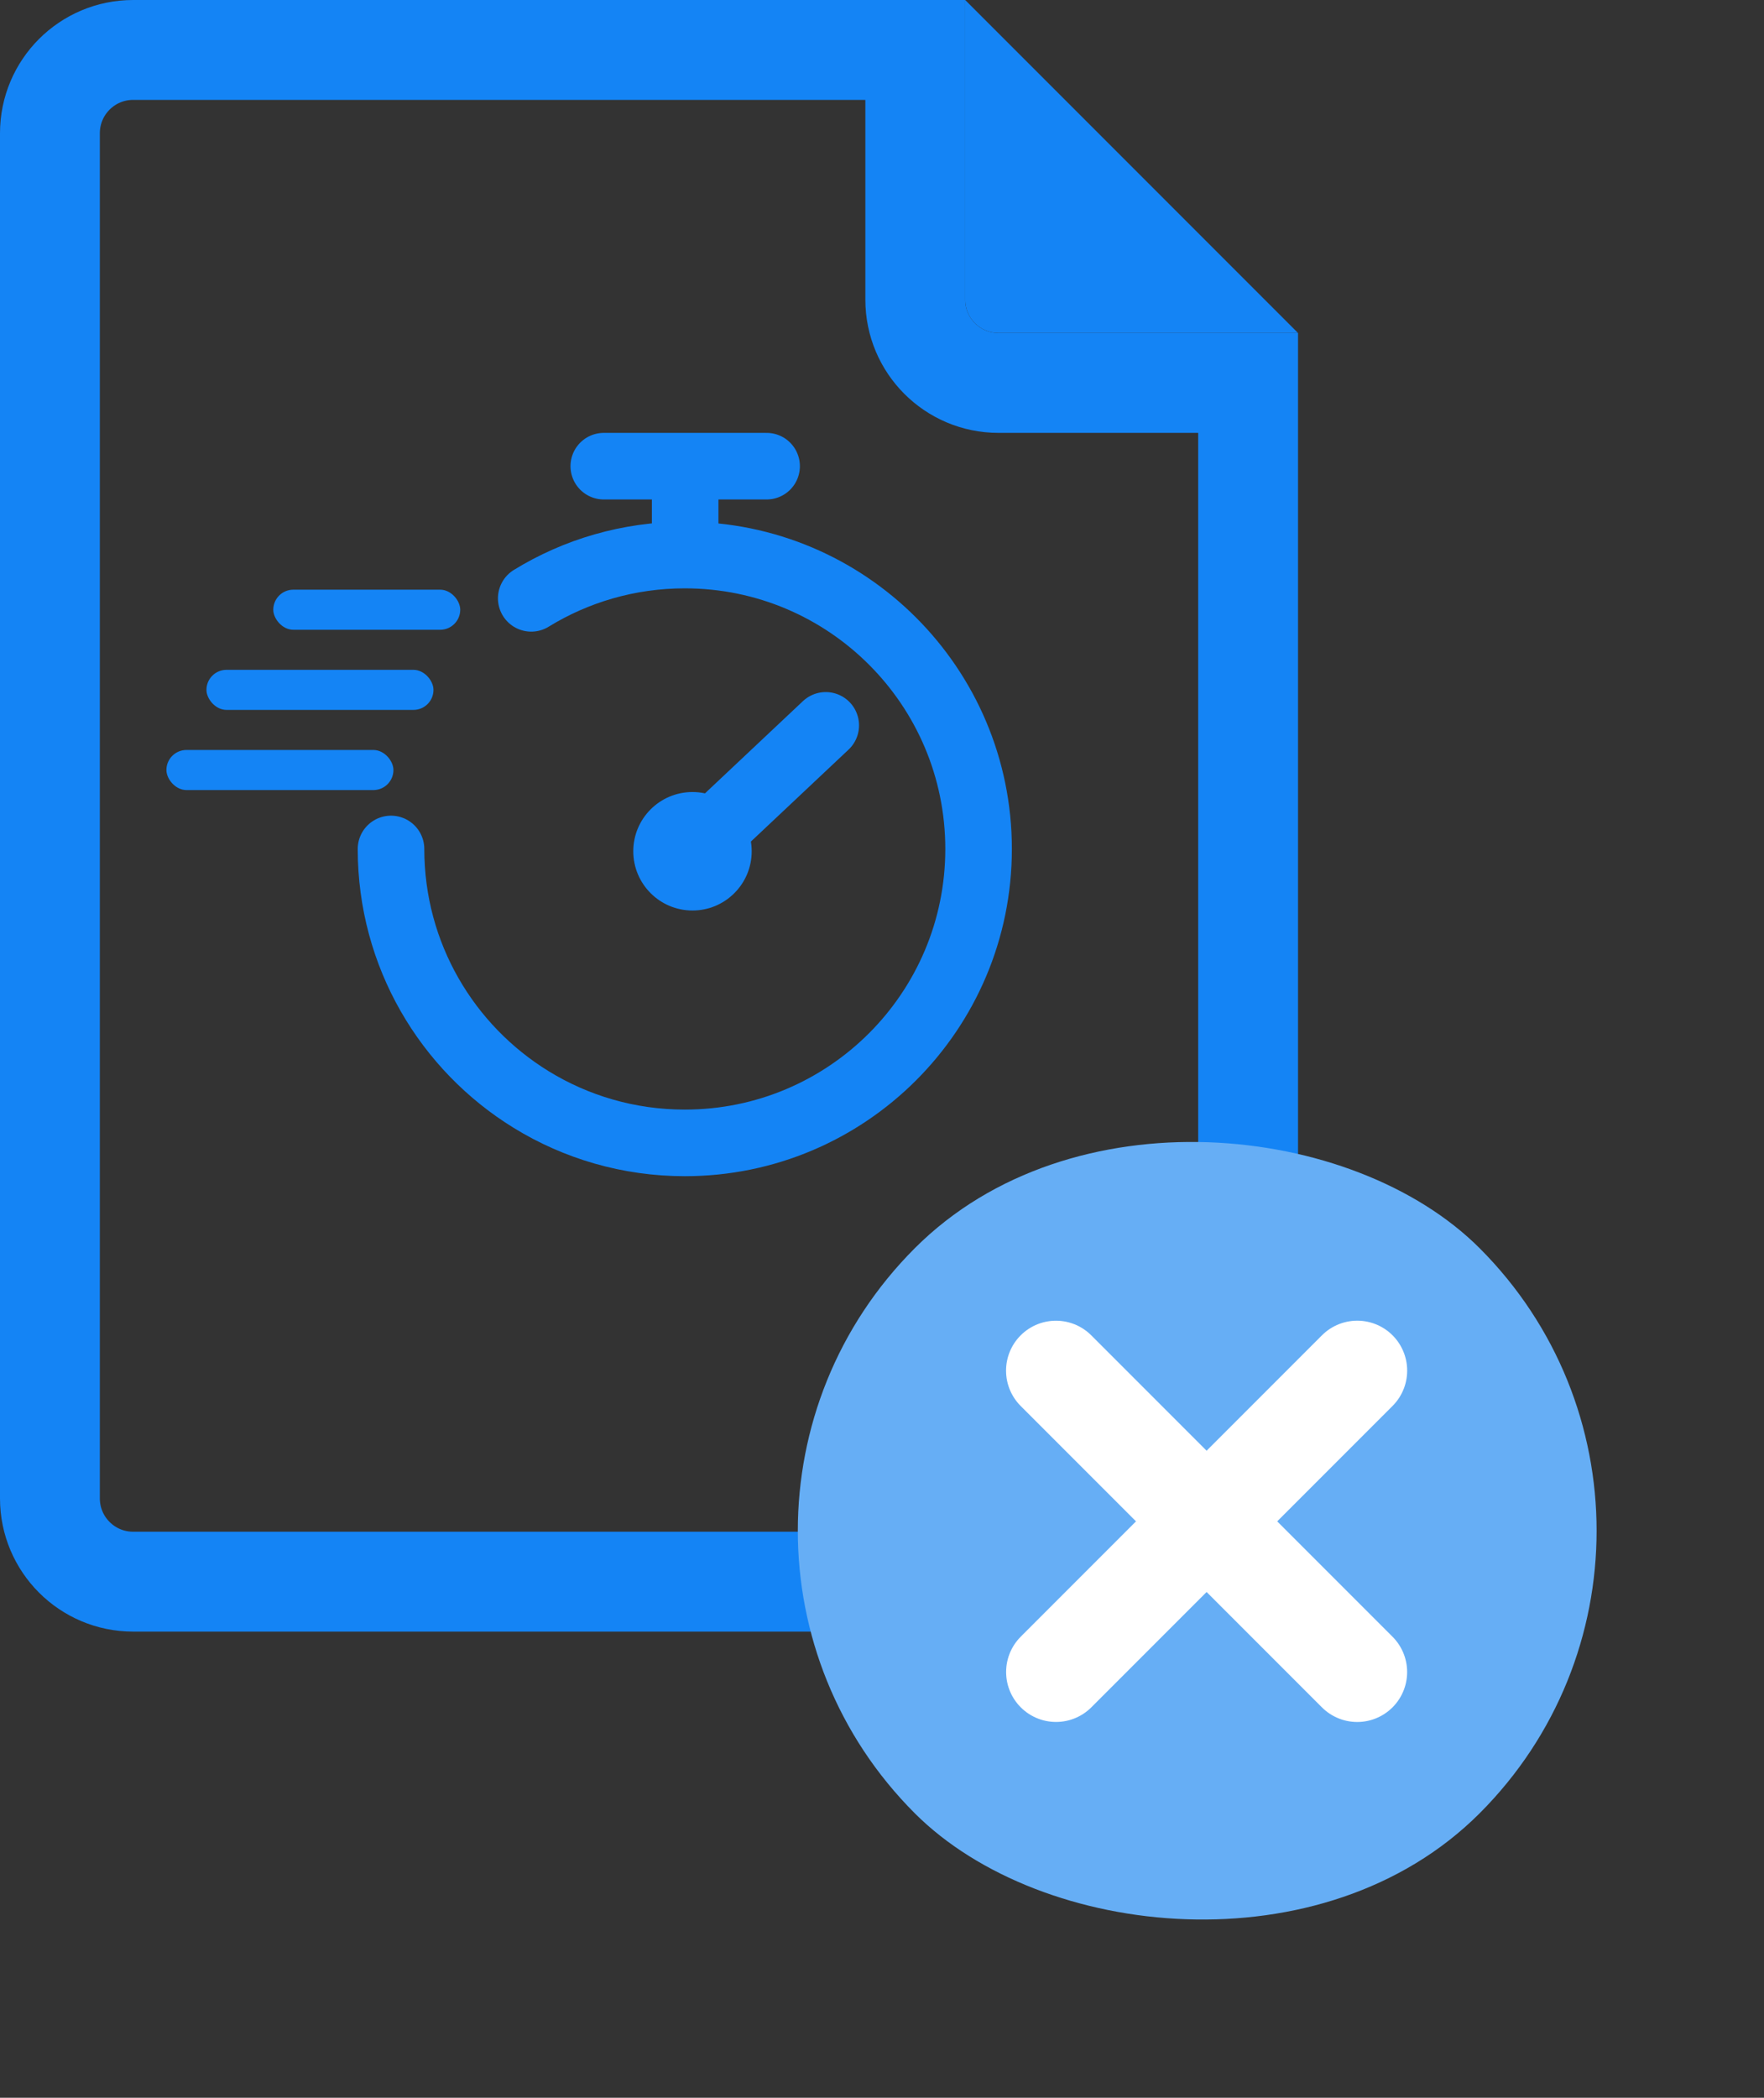
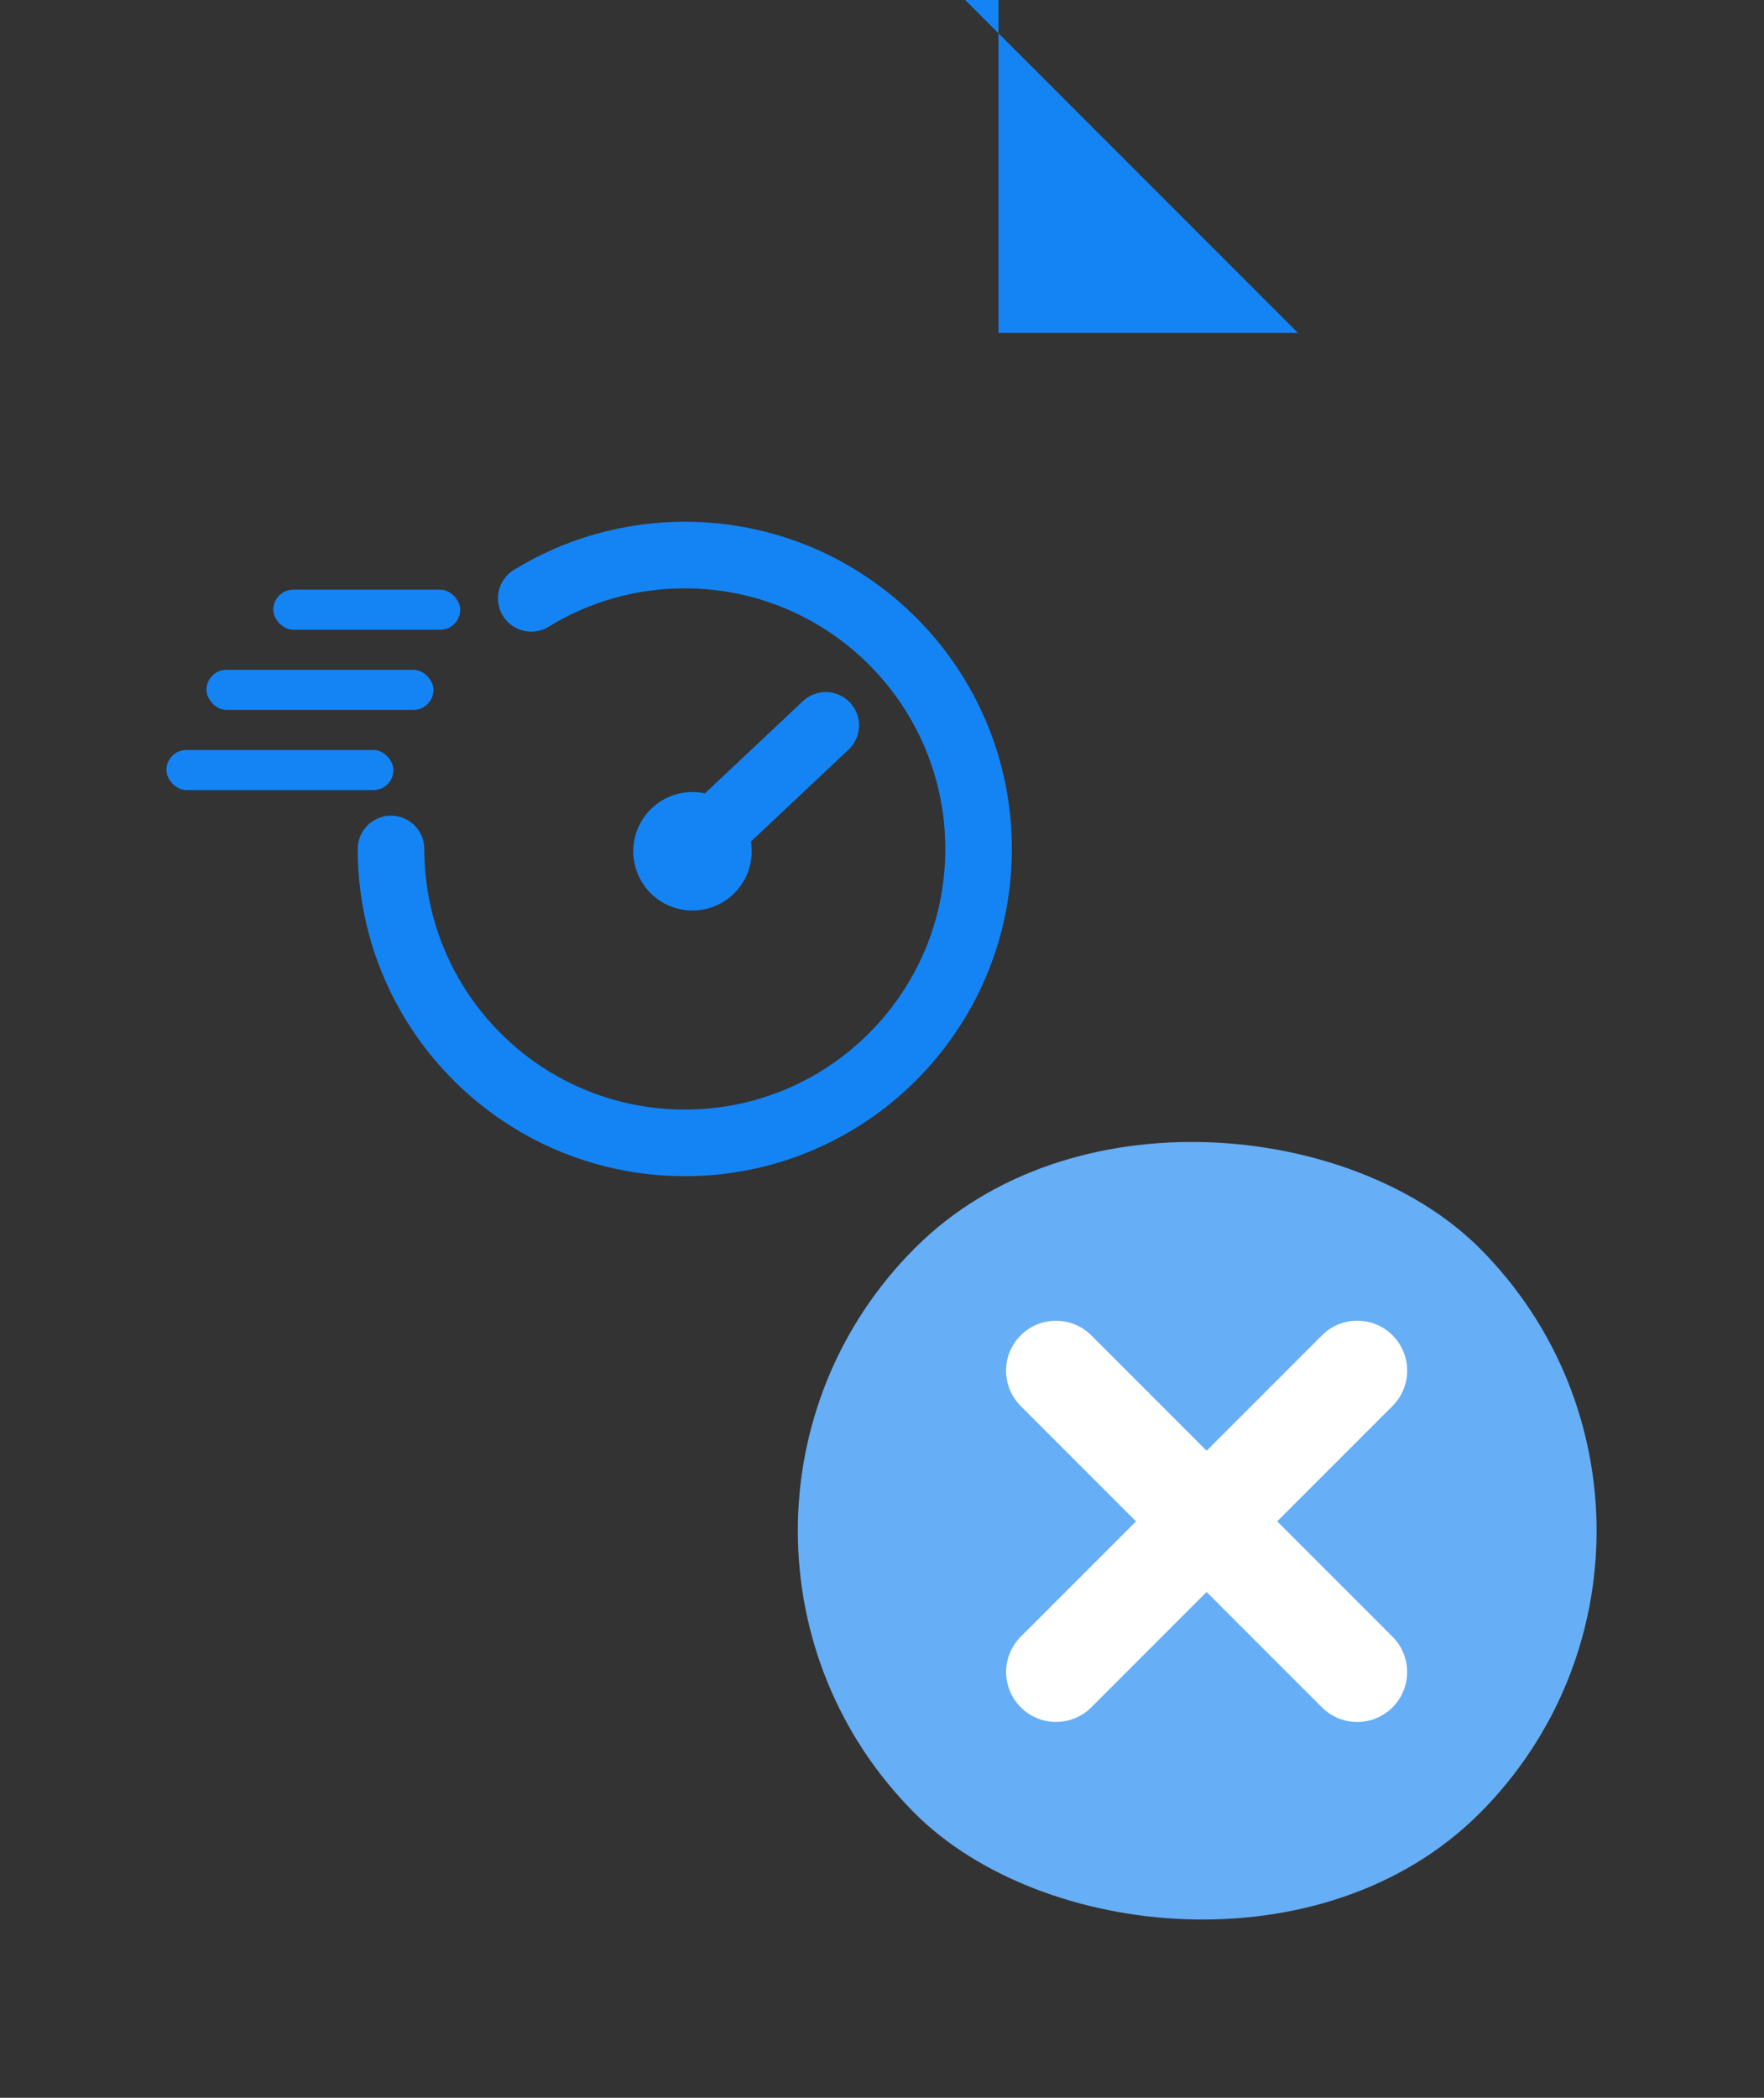
<svg xmlns="http://www.w3.org/2000/svg" width="53" height="63" viewBox="0 0 53 63" fill="none">
  <rect x="0" y="0" width="53" height="63" fill="#333333" stroke="none" />
-   <path d="M30 11.5C28.619 11.5 27.5 10.381 27.5 9V1.5H4C2.619 1.5 1.5 2.619 1.5 4V45C1.5 46.381 2.619 47.5 4 47.5H35C36.381 47.5 37.5 46.381 37.5 45V11.5H30Z" stroke="#1484F5" stroke-width="3" />
-   <path d="M29 0L39 10H30C29.448 10 29 9.552 29 9V0Z" fill="#1484F5" />
+   <path d="M29 0L39 10H30V0Z" fill="#1484F5" />
  <circle cx="20.806" cy="25.565" r="1.779" fill="#1484F5" />
  <path d="M21.029 25.342L24.81 21.784" stroke="#1484F5" stroke-width="2" stroke-linecap="round" />
  <path d="M11.748 25.496C11.748 28.68 13.434 31.47 15.961 33.022C17.303 33.847 18.884 34.323 20.575 34.323C25.45 34.323 29.402 30.371 29.402 25.496C29.402 20.621 25.45 16.669 20.575 16.669C18.884 16.669 17.303 17.145 15.961 17.969" stroke="#1484F5" stroke-width="2" stroke-linecap="round" />
  <rect x="8.211" y="17.709" width="5.617" height="1.204" rx="0.602" fill="#1484F5" />
  <rect x="6.203" y="20.116" width="6.821" height="1.204" rx="0.602" fill="#1484F5" />
  <rect x="5" y="22.523" width="6.821" height="1.204" rx="0.602" fill="#1484F5" />
-   <path d="M20.586 16.669V14.223" stroke="#1484F5" stroke-width="2" />
-   <path d="M23.033 14L18.141 14" stroke="#1484F5" stroke-width="2" stroke-linecap="round" />
  <rect x="19" y="45.971" width="24" height="24" rx="12" transform="rotate(-45 19 45.971)" fill="#66AEF5" />
  <path d="M31.727 41.163L40.778 50.214" stroke="white" stroke-width="3" stroke-linecap="round" />
  <path d="M31.729 50.213L40.779 41.162" stroke="white" stroke-width="3" stroke-linecap="round" />
</svg>